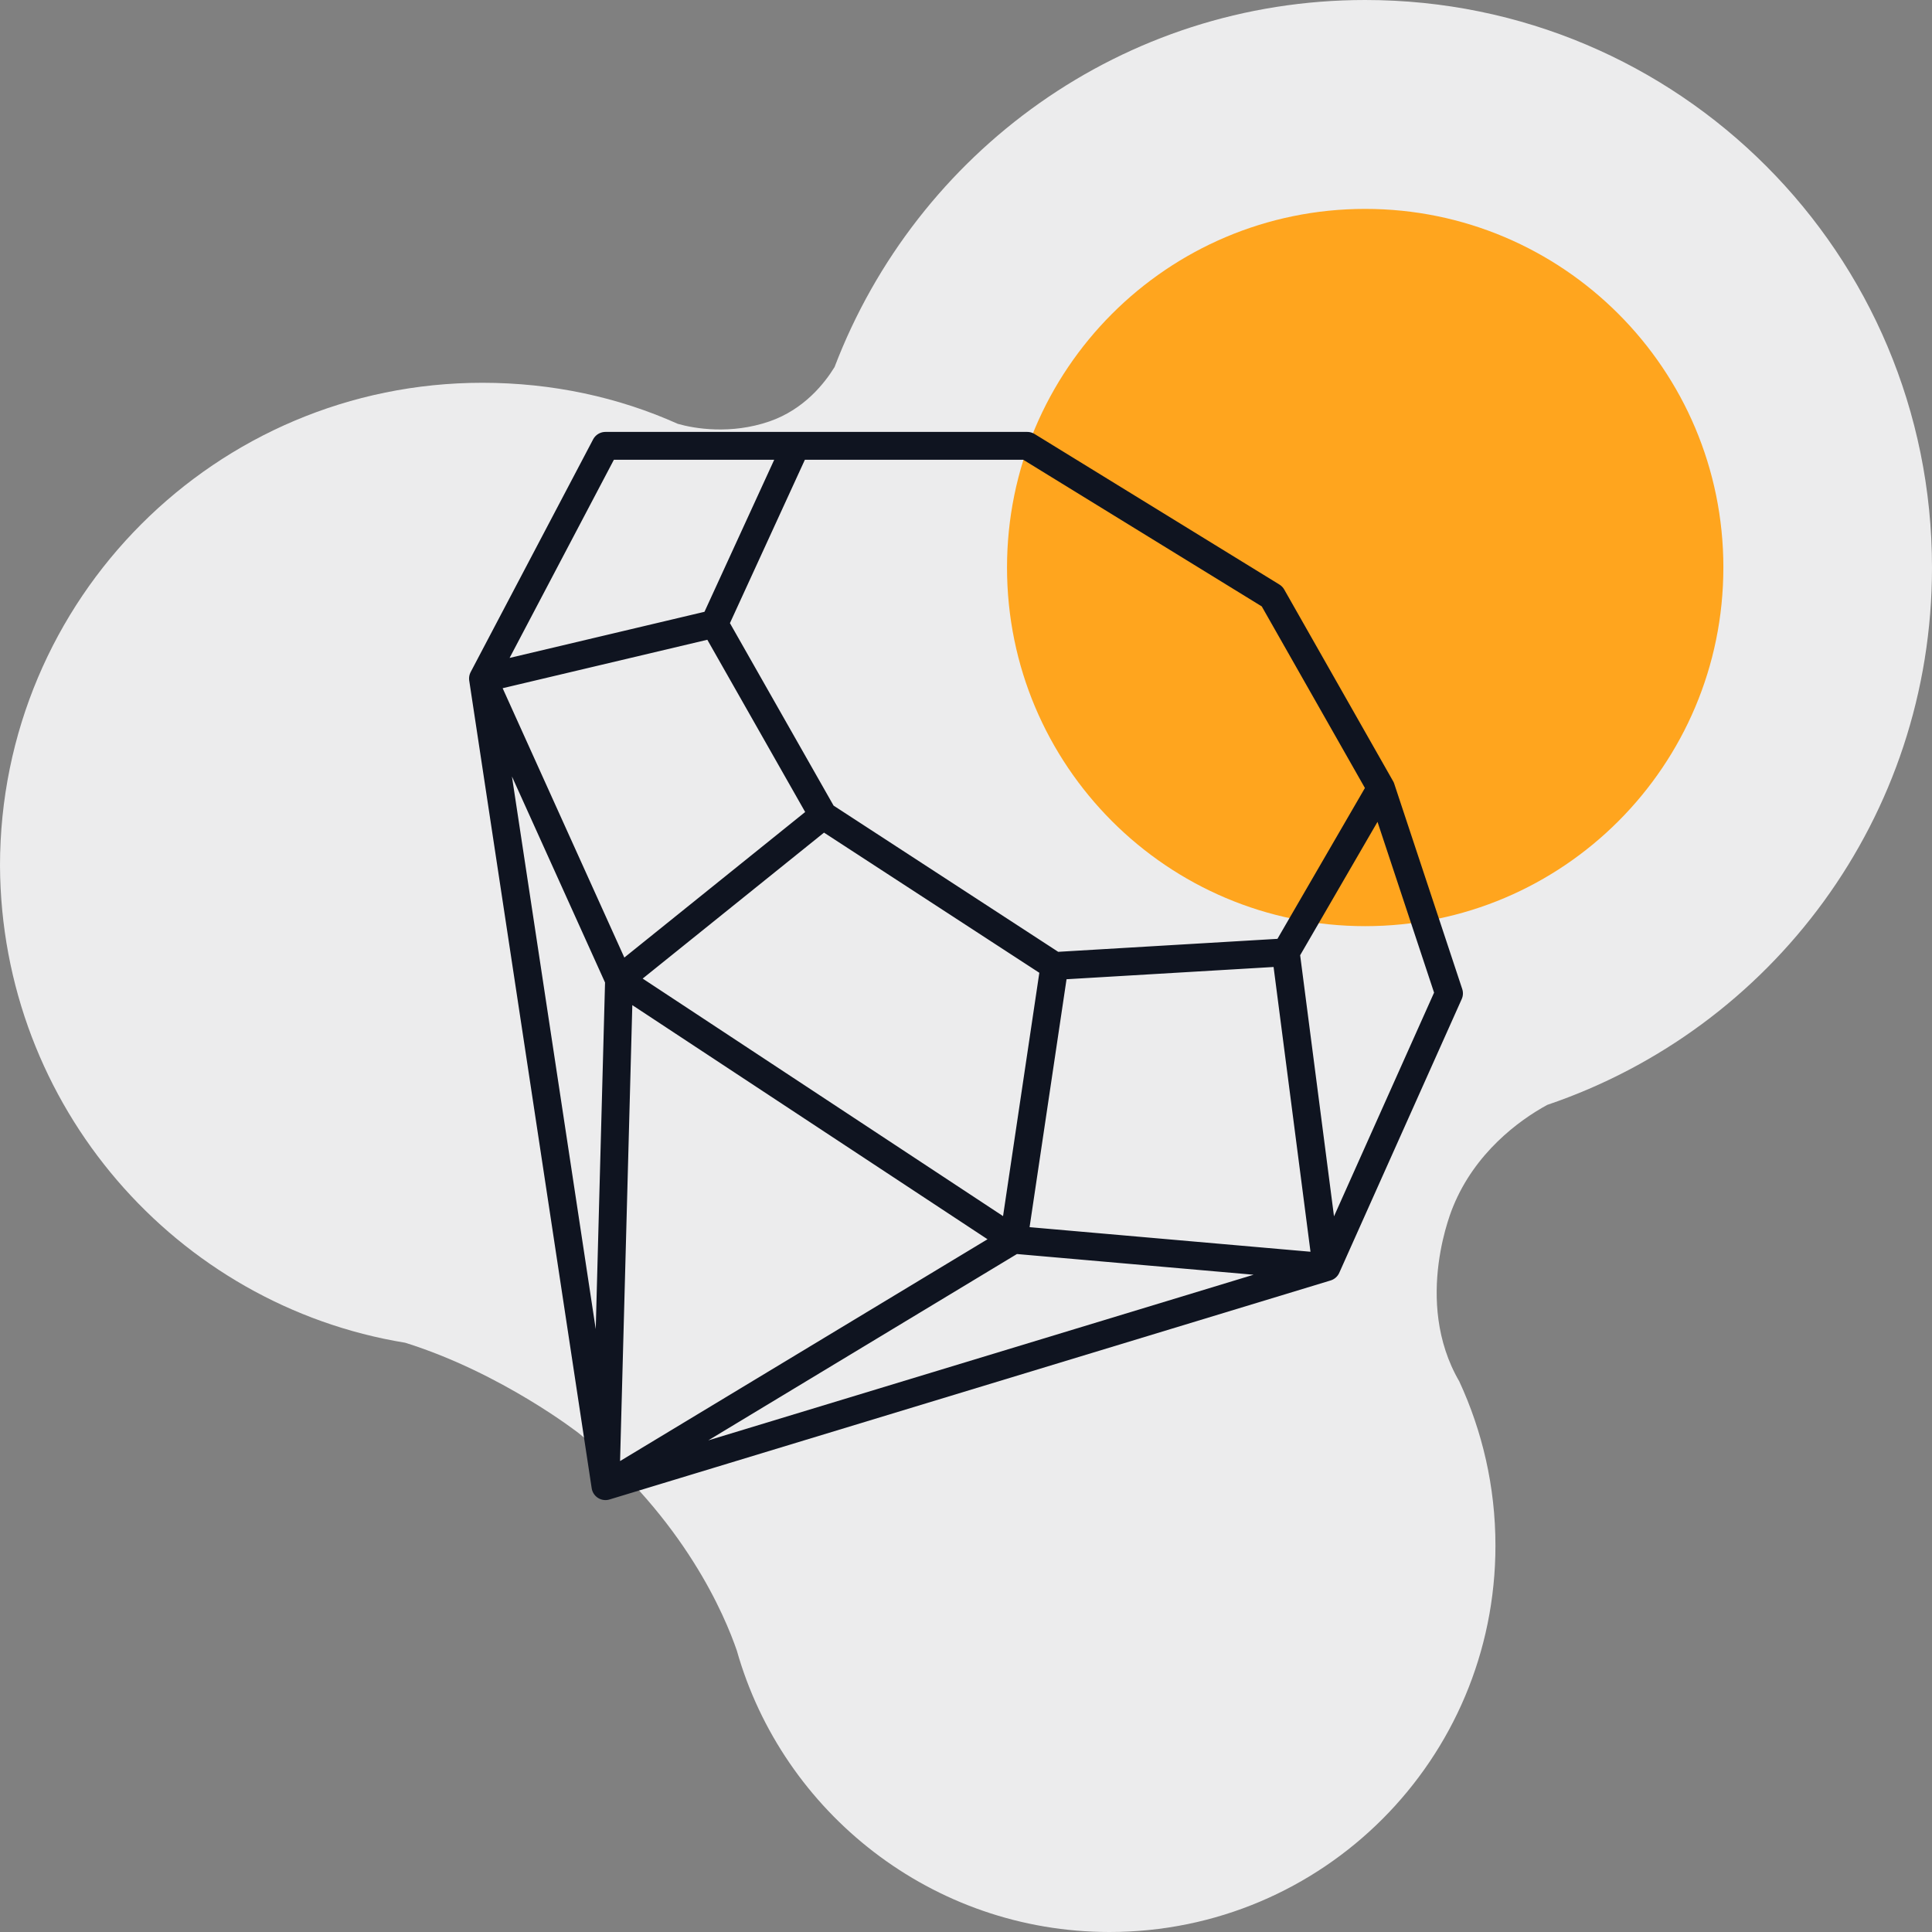
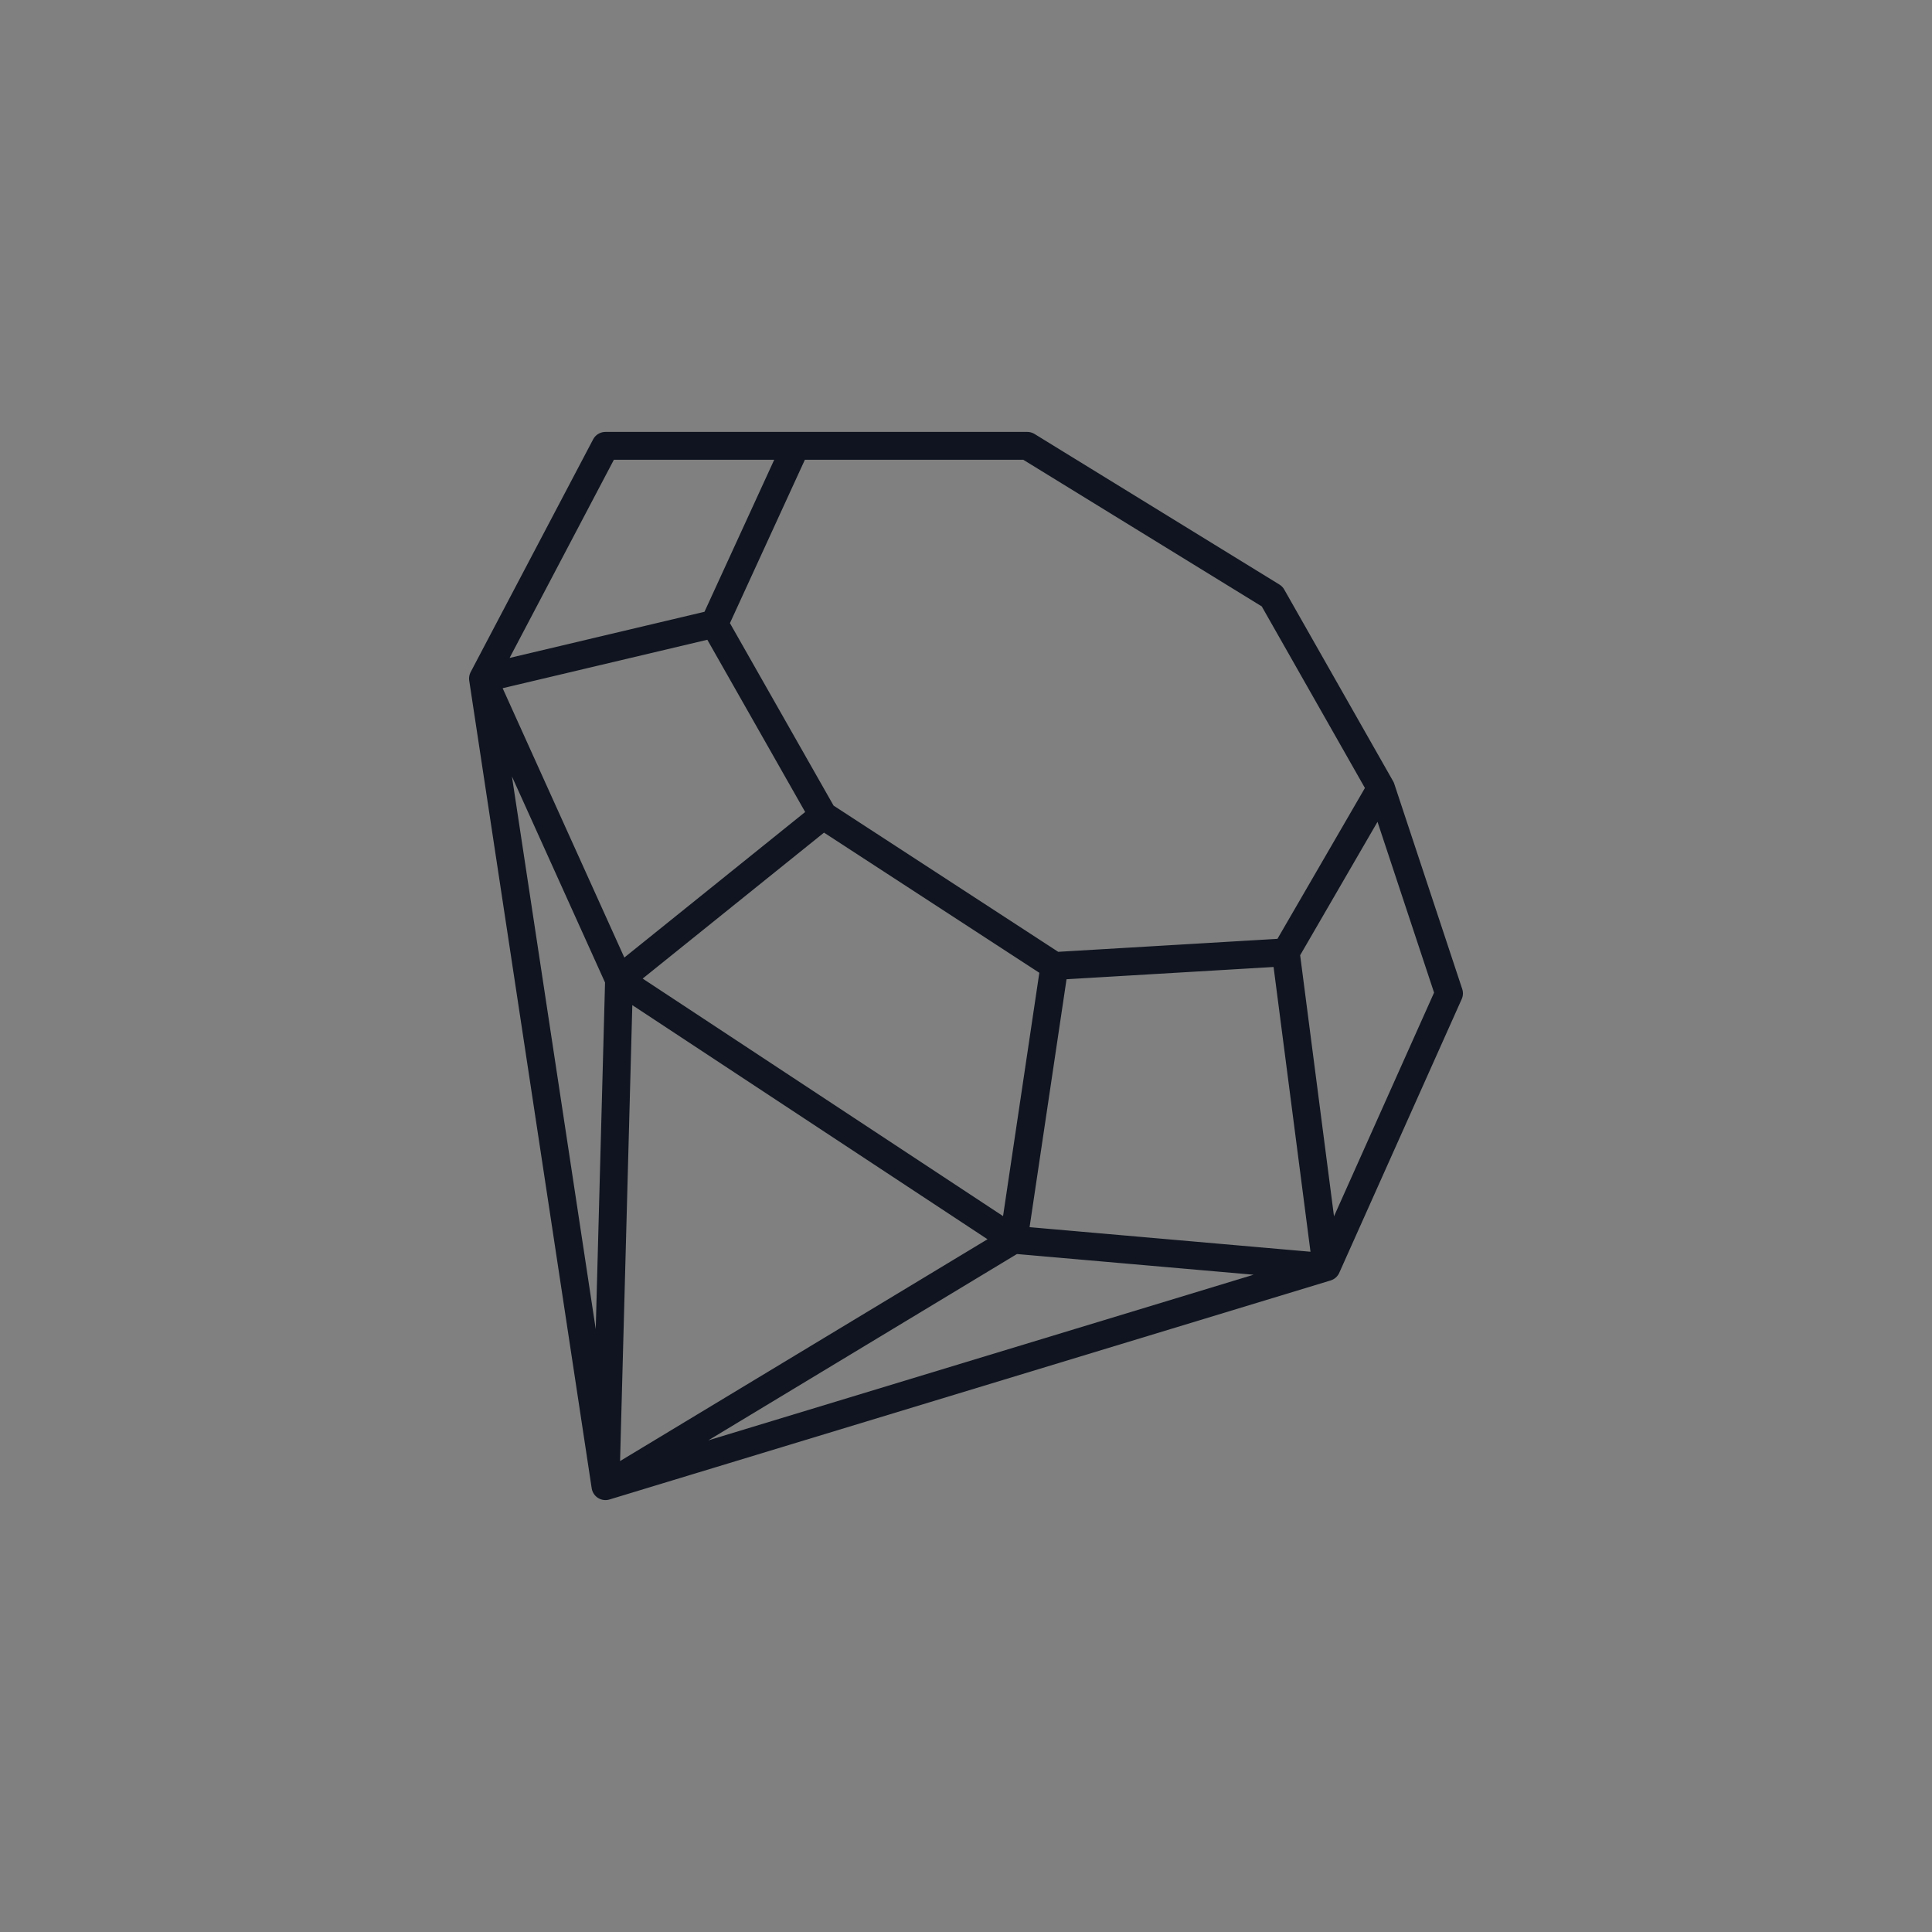
<svg xmlns="http://www.w3.org/2000/svg" width="104" height="104" fill="none">
  <rect width="100%" height="100%" fill="#808080" stroke="none" />
-   <path d="M44.924 19.76c-.52.845-1.623 2.275-3.506 2.925-2.077.715-4.025.39-4.934.13-3.18-1.43-6.751-2.21-10.517-2.21C11.622 20.605 0 32.24 0 46.605.065 59.54 9.478 70.265 21.813 72.28c5.193 1.625 9.348 4.875 9.348 4.875 5.713 4.68 7.855 9.815 8.504 11.7C42.132 97.565 50.182 104 59.725 104 71.216 104 80.5 94.705 80.5 83.2c0-3.185-.714-6.175-1.947-8.84-2.532-4.355-.325-9.425-.325-9.425 1.169-2.86 3.506-4.615 5.064-5.46C95.366 55.38 104 44.005 104 30.55 104 13.65 90.367 0 73.488 0 60.44 0 49.338 8.19 44.924 19.76z" fill="#ECECED" />
-   <path d="M92.77 30.55c0-10.662-8.633-19.305-19.282-19.305-10.648 0-19.28 8.643-19.28 19.305 0 10.662 8.632 19.305 19.28 19.305 10.649 0 19.281-8.643 19.281-19.305z" fill="#FFA51E" />
  <path d="M74.338 42.421l-5.86-10.316L55.297 24h-12.45m31.492 18.421l-5.127 8.842m5.127-8.842L78 53.474 71.408 68.21m-2.197-16.947L56.761 52m12.45-.737l2.197 16.947M56.761 52L44.31 43.895M56.76 52l-2.197 14.737M44.31 43.895l-5.86-10.316m5.86 10.316l-10.986 8.842m5.127-19.158L42.845 24m-4.394 9.579L26 36.526M42.845 24H32.592L26 36.526m28.563 30.21l16.845 1.474m-16.845-1.473l-21.24-14m21.24 14L32.592 80m38.816-11.79L32.592 80m.732-27.263L26 36.527m7.324 16.21L32.592 80M26 36.526L32.592 80" stroke="#0F1420" stroke-width="1.5" stroke-miterlimit="10" stroke-linecap="round" stroke-linejoin="round" />
</svg>